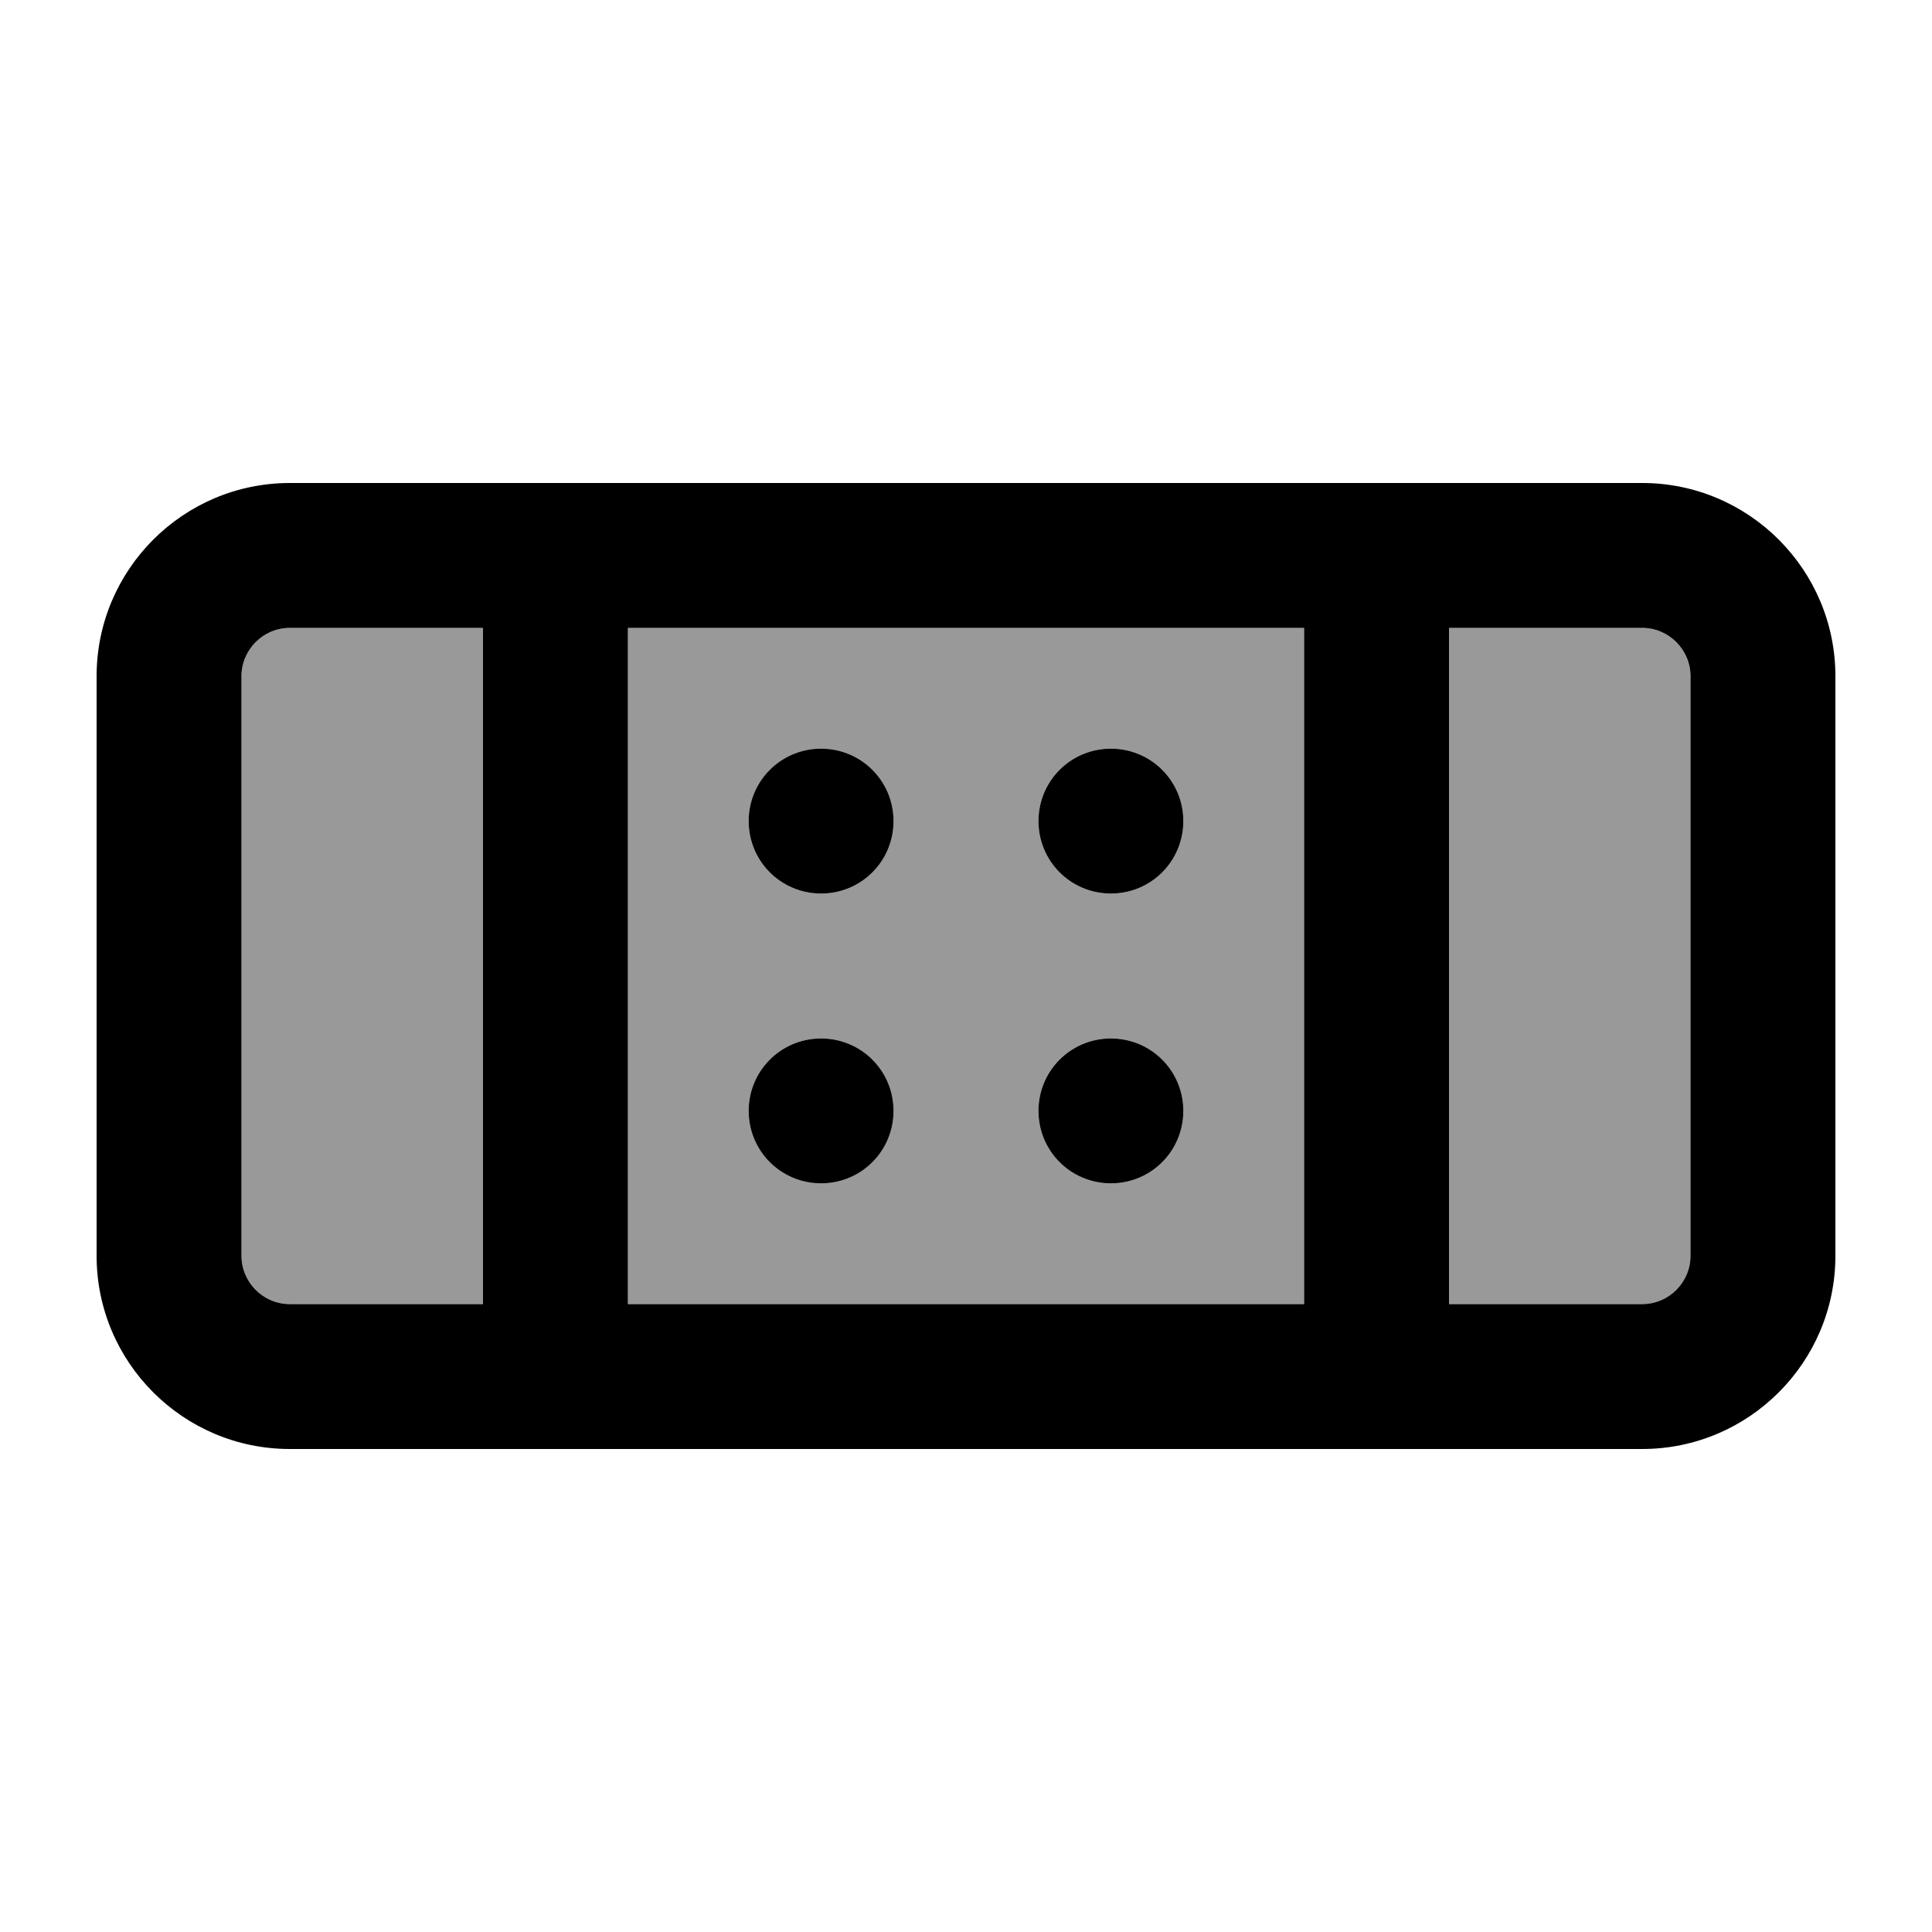
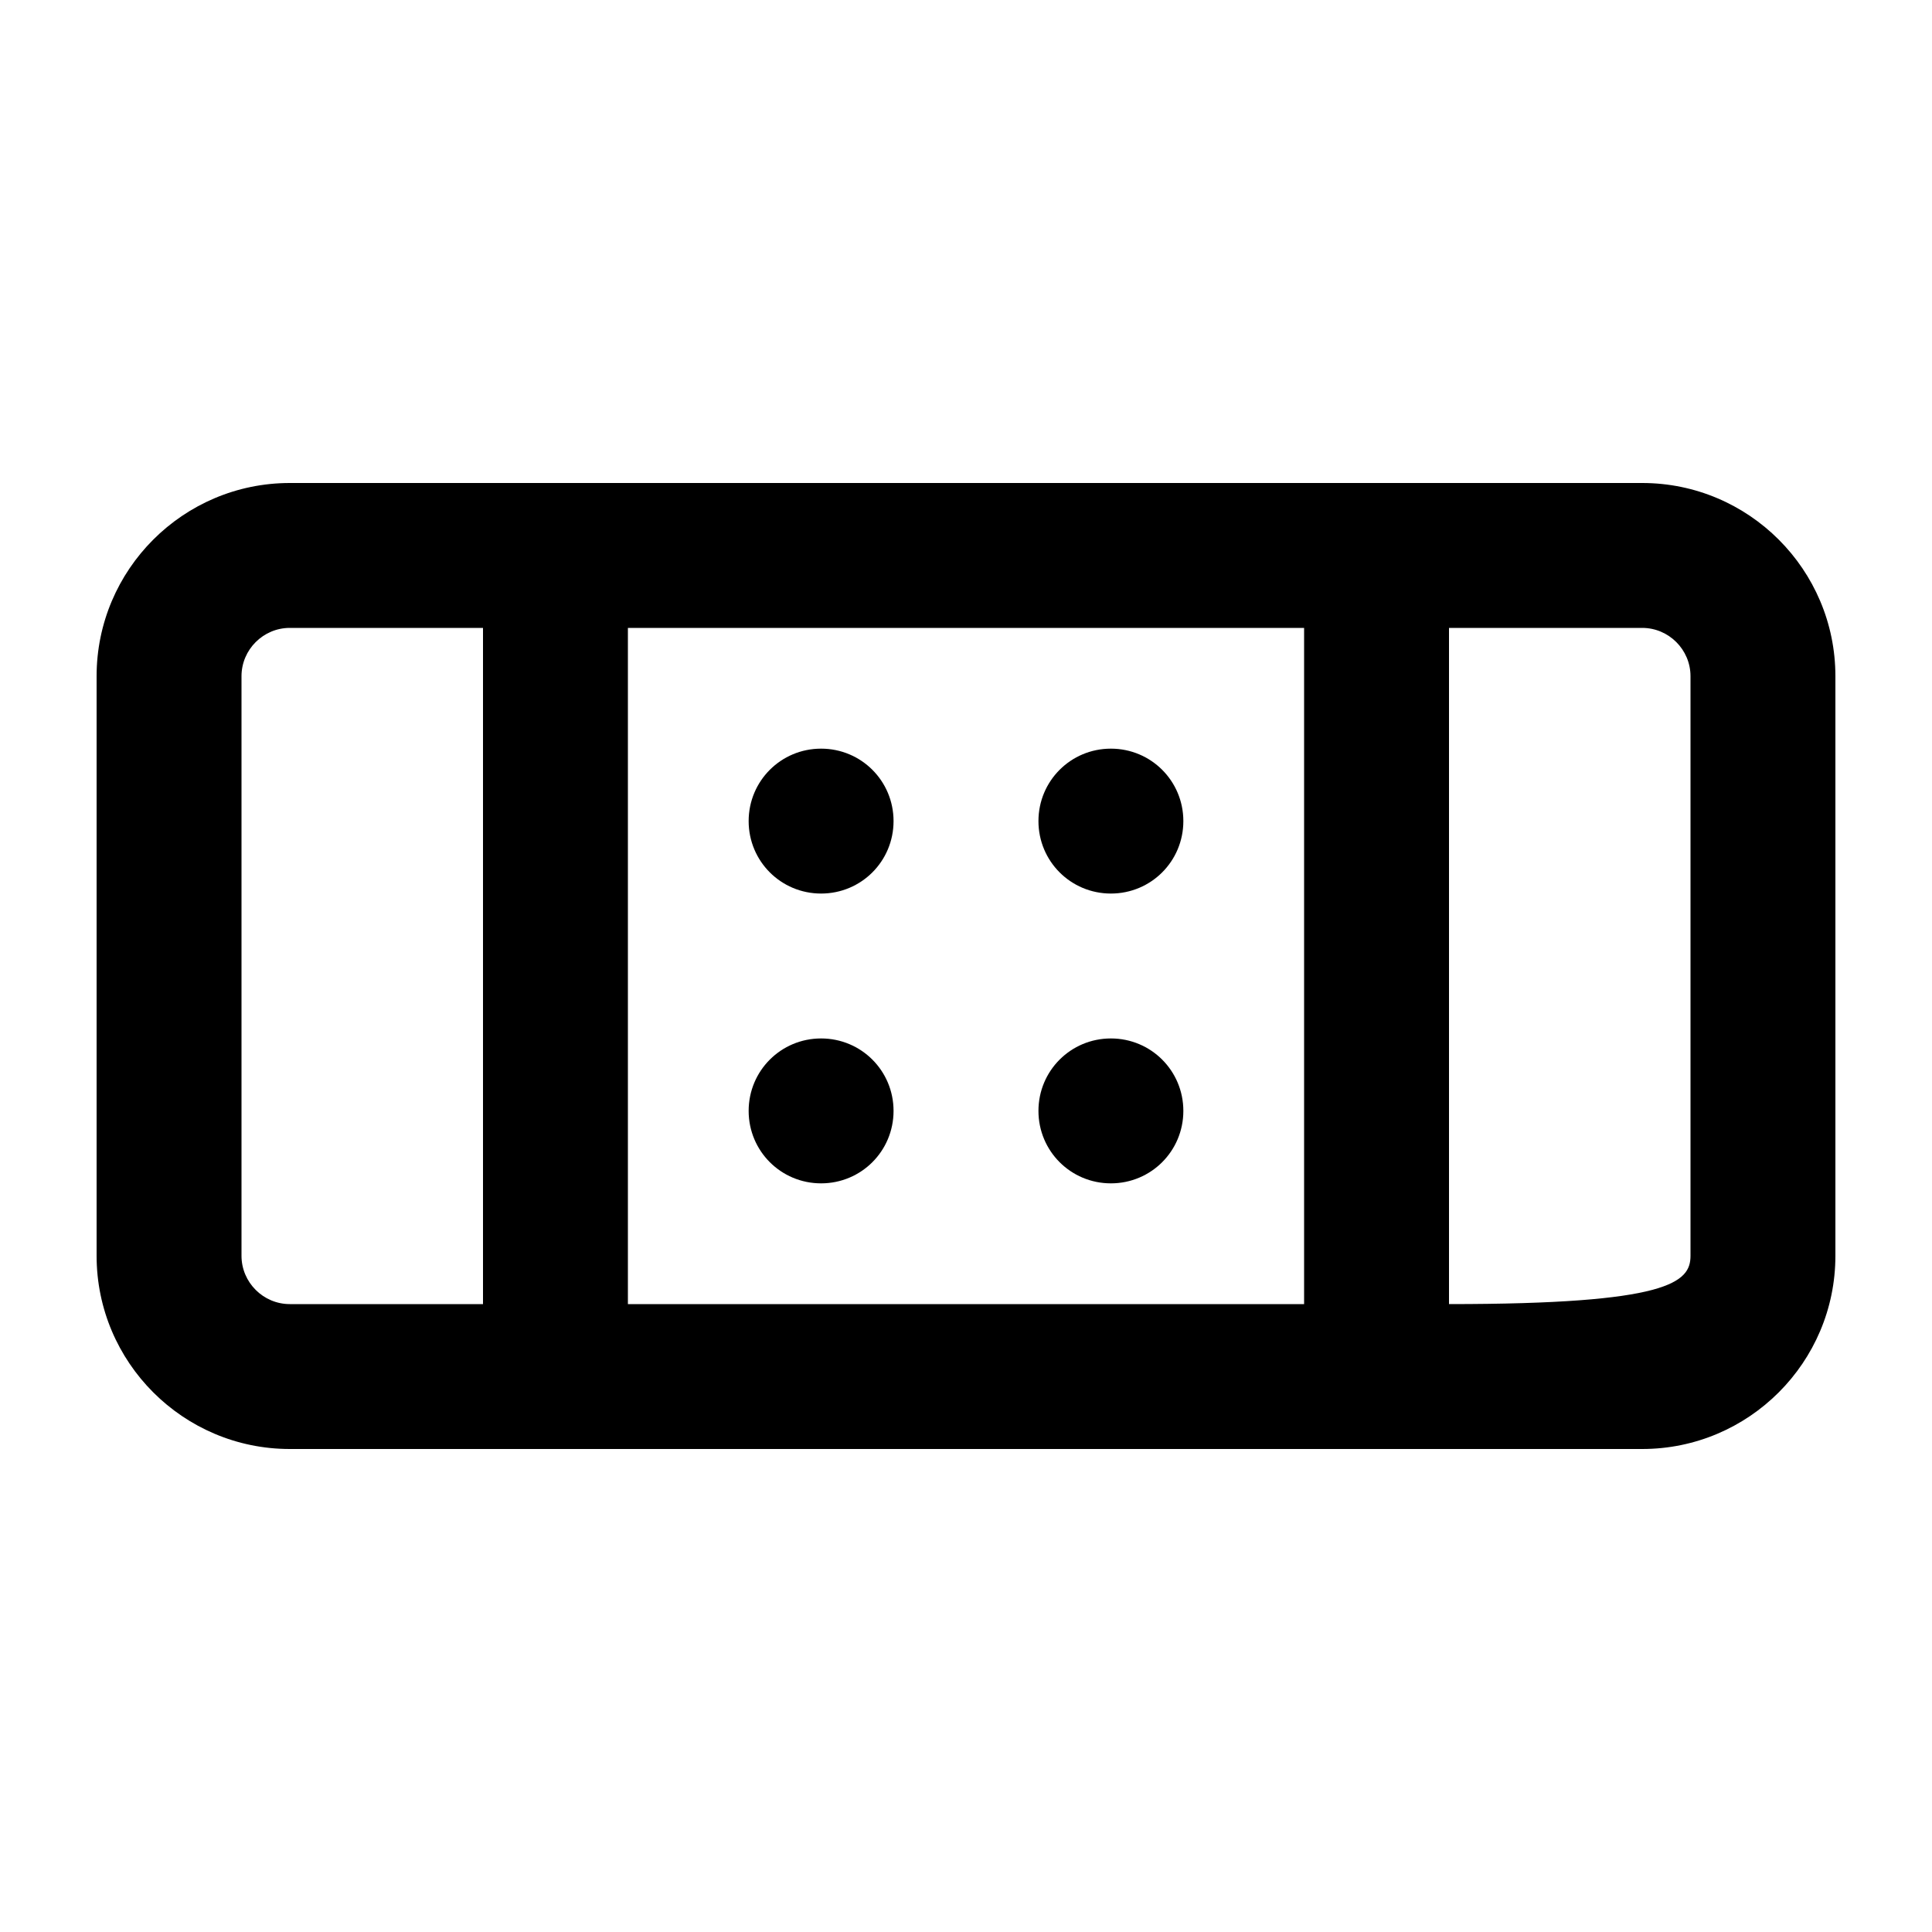
<svg xmlns="http://www.w3.org/2000/svg" viewBox="0 0 640 640">
-   <path opacity=".4" fill="currentColor" d="M80 224C80 215.2 87.2 208 96 208L160 208L160 432L96 432C87.2 432 80 424.8 80 416L80 224zM208 208L432 208L432 432L208 432L208 208zM248 272C248 285.3 258.7 296 272 296C285.3 296 296 285.3 296 272C296 258.7 285.3 248 272 248C258.7 248 248 258.7 248 272zM248 368C248 381.3 258.7 392 272 392C285.3 392 296 381.3 296 368C296 354.7 285.3 344 272 344C258.7 344 248 354.7 248 368zM344 272C344 285.3 354.7 296 368 296C381.3 296 392 285.3 392 272C392 258.7 381.3 248 368 248C354.7 248 344 258.7 344 272zM344 368C344 381.3 354.7 392 368 392C381.3 392 392 381.3 392 368C392 354.7 381.3 344 368 344C354.7 344 344 354.7 344 368zM480 208L544 208C552.8 208 560 215.2 560 224L560 416C560 424.8 552.8 432 544 432L480 432L480 208z" />
-   <path fill="currentColor" d="M480 208L480 432L544 432C552.8 432 560 424.8 560 416L560 224C560 215.2 552.8 208 544 208L480 208zM432 160L544 160C579.3 160 608 188.7 608 224L608 416C608 451.3 579.3 480 544 480L96 480C60.7 480 32 451.3 32 416L32 224C32 188.7 60.7 160 96 160L432 160zM208 208L208 432L432 432L432 208L208 208zM160 208L96 208C87.2 208 80 215.2 80 224L80 416C80 424.8 87.2 432 96 432L160 432L160 208zM272 248C285.3 248 296 258.7 296 272C296 285.3 285.3 296 272 296C258.7 296 248 285.3 248 272C248 258.7 258.7 248 272 248zM344 272C344 258.7 354.7 248 368 248C381.3 248 392 258.7 392 272C392 285.3 381.3 296 368 296C354.7 296 344 285.3 344 272zM272 344C285.3 344 296 354.7 296 368C296 381.3 285.3 392 272 392C258.7 392 248 381.3 248 368C248 354.7 258.7 344 272 344zM344 368C344 354.7 354.7 344 368 344C381.3 344 392 354.7 392 368C392 381.3 381.3 392 368 392C354.7 392 344 381.3 344 368z" />
+   <path fill="currentColor" d="M480 208L480 432C552.8 432 560 424.8 560 416L560 224C560 215.2 552.8 208 544 208L480 208zM432 160L544 160C579.3 160 608 188.7 608 224L608 416C608 451.3 579.3 480 544 480L96 480C60.7 480 32 451.3 32 416L32 224C32 188.7 60.7 160 96 160L432 160zM208 208L208 432L432 432L432 208L208 208zM160 208L96 208C87.2 208 80 215.2 80 224L80 416C80 424.8 87.2 432 96 432L160 432L160 208zM272 248C285.3 248 296 258.7 296 272C296 285.3 285.3 296 272 296C258.7 296 248 285.3 248 272C248 258.7 258.7 248 272 248zM344 272C344 258.7 354.7 248 368 248C381.3 248 392 258.7 392 272C392 285.3 381.3 296 368 296C354.7 296 344 285.3 344 272zM272 344C285.3 344 296 354.7 296 368C296 381.3 285.3 392 272 392C258.7 392 248 381.3 248 368C248 354.7 258.7 344 272 344zM344 368C344 354.7 354.7 344 368 344C381.3 344 392 354.7 392 368C392 381.3 381.3 392 368 392C354.7 392 344 381.3 344 368z" />
</svg>